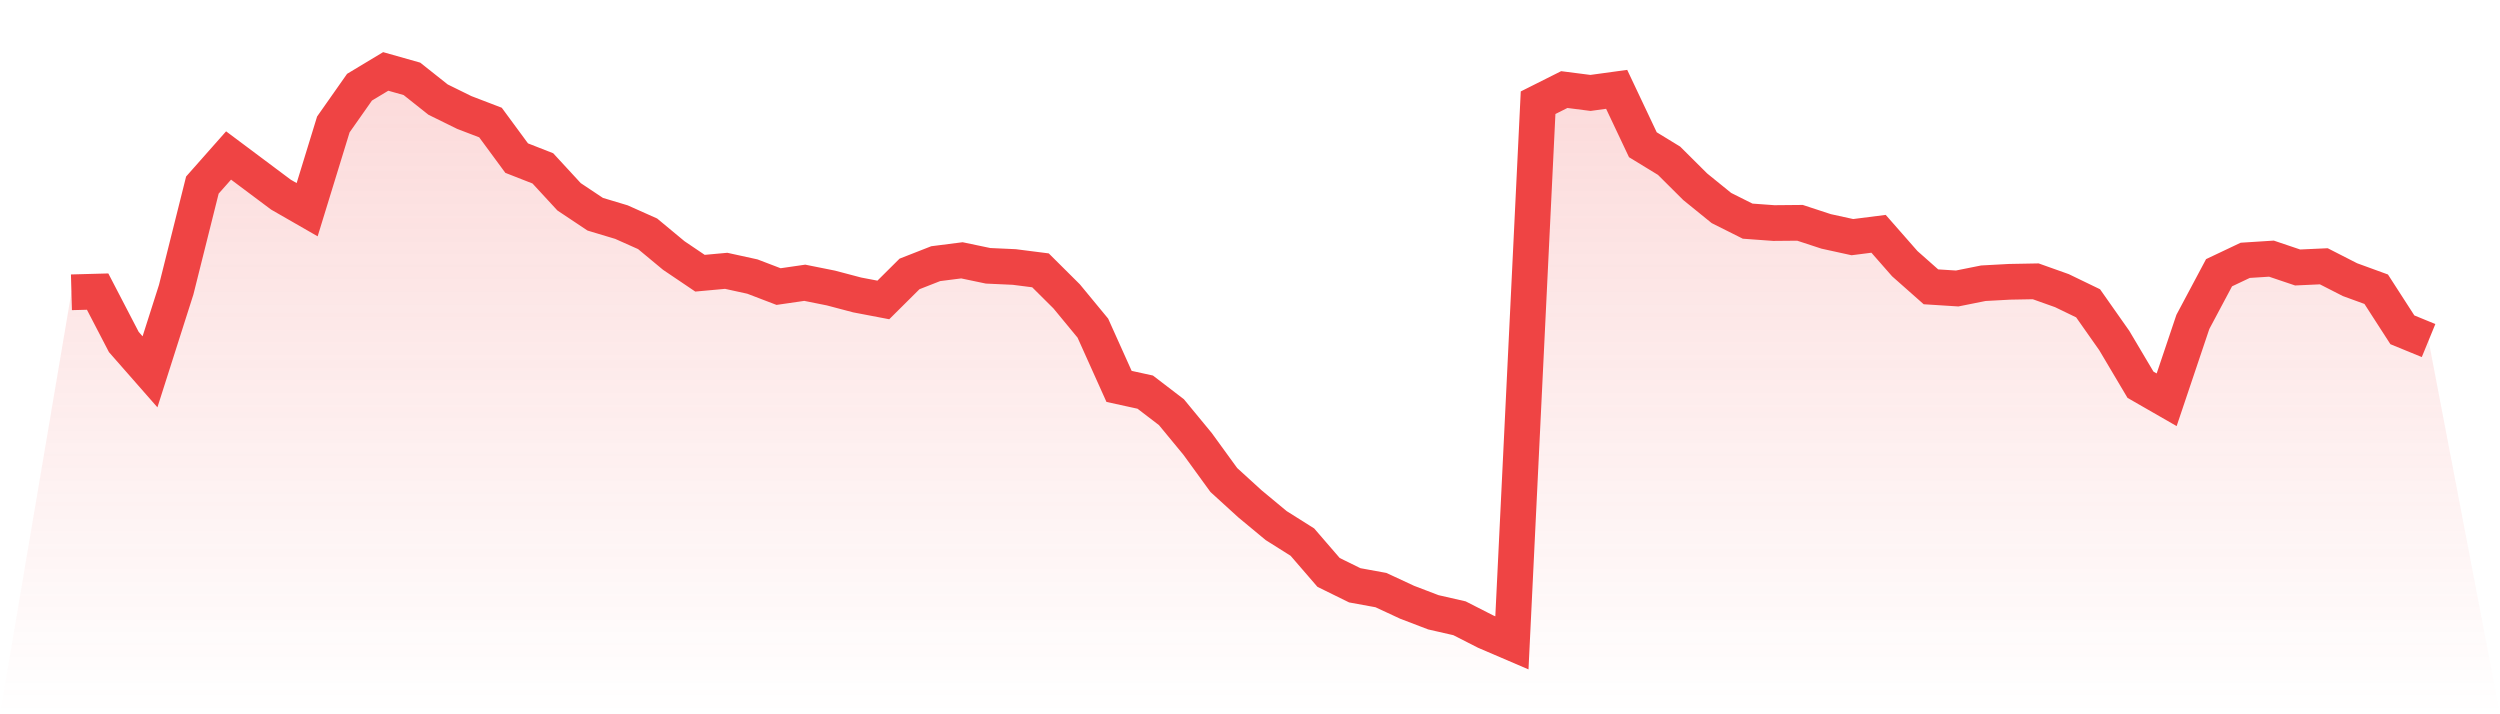
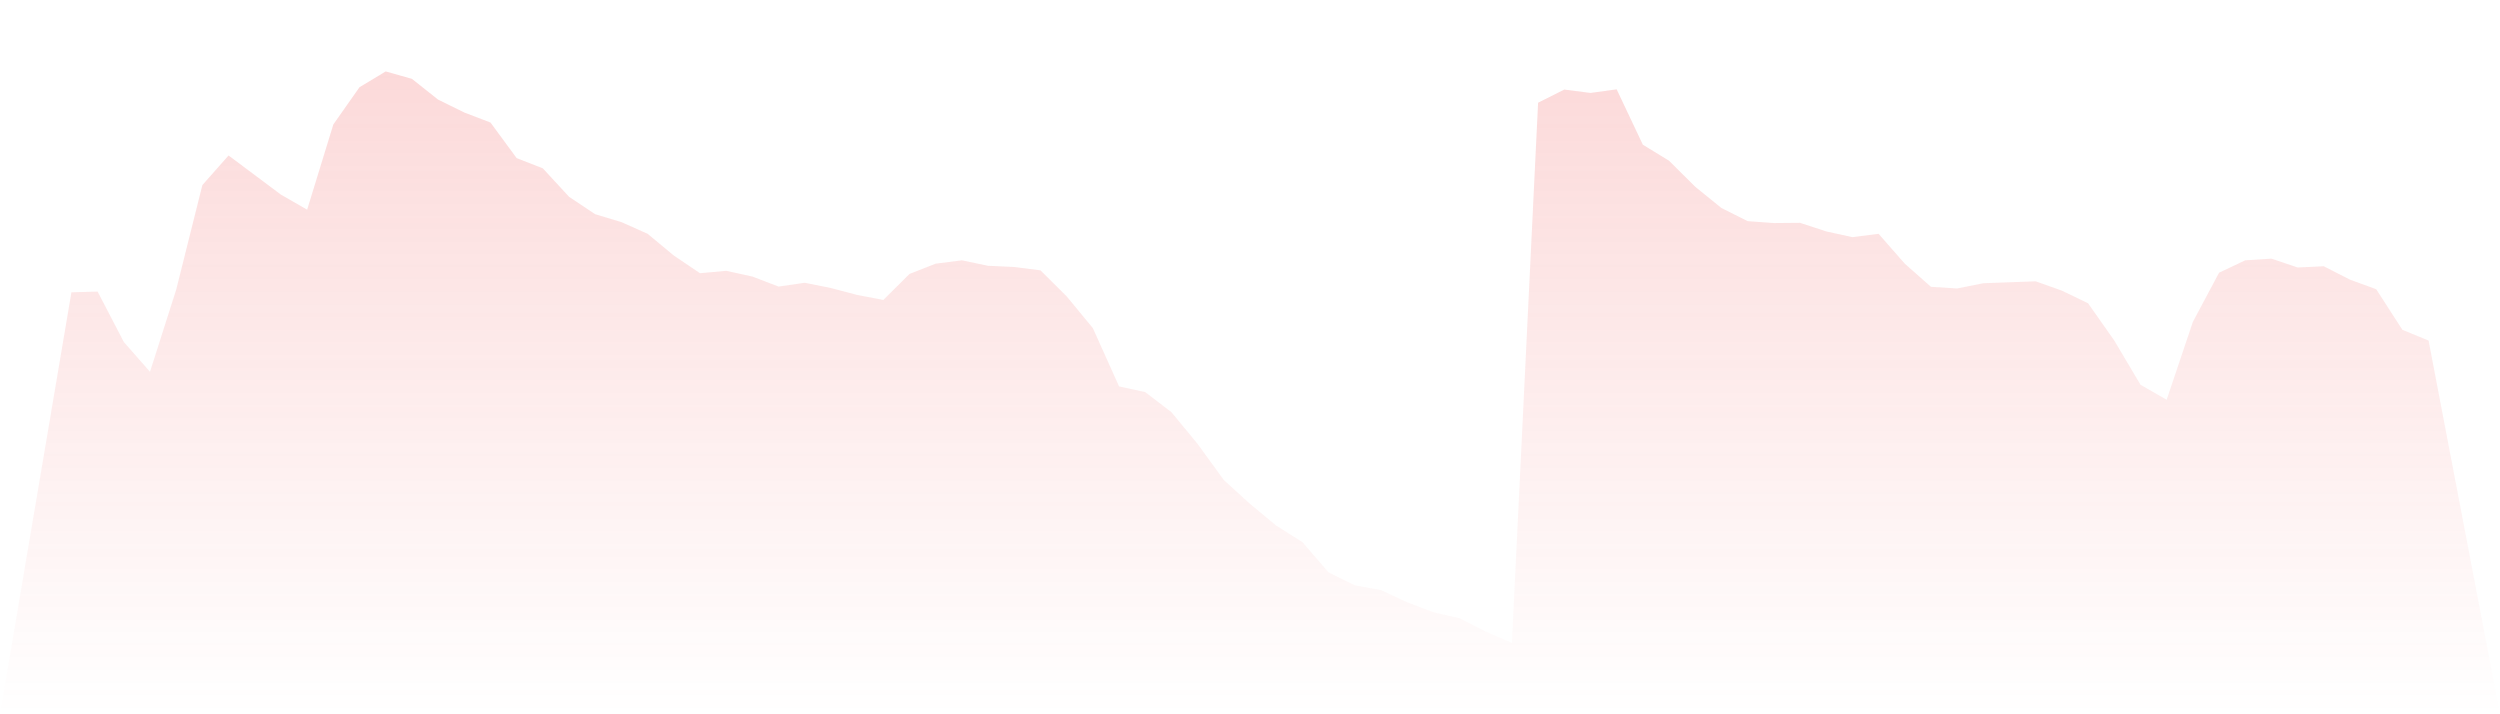
<svg xmlns="http://www.w3.org/2000/svg" viewBox="0 0 140 40">
  <defs>
    <linearGradient id="gradient" x1="0" x2="0" y1="0" y2="1">
      <stop offset="0%" stop-color="#ef4444" stop-opacity="0.2" />
      <stop offset="100%" stop-color="#ef4444" stop-opacity="0" />
    </linearGradient>
  </defs>
-   <path d="M4,16.369 L4,16.369 L5.467,16.329 L6.933,19.151 L8.4,20.822 L9.867,16.222 L11.333,10.365 L12.8,8.707 L14.267,9.804 L15.733,10.9 L17.2,11.743 L18.667,6.969 L20.133,4.883 L21.6,4 L23.067,4.415 L24.533,5.578 L26,6.3 L27.467,6.862 L28.933,8.854 L30.4,9.429 L31.867,11.02 L33.333,11.997 L34.8,12.438 L36.267,13.093 L37.733,14.31 L39.2,15.3 L40.667,15.166 L42.133,15.487 L43.6,16.048 L45.067,15.835 L46.533,16.129 L48,16.517 L49.467,16.797 L50.933,15.34 L52.4,14.765 L53.867,14.578 L55.333,14.885 L56.8,14.952 L58.267,15.139 L59.733,16.597 L61.2,18.375 L62.667,21.638 L64.133,21.959 L65.6,23.082 L67.067,24.861 L68.533,26.88 L70,28.217 L71.467,29.434 L72.933,30.357 L74.4,32.055 L75.867,32.777 L77.333,33.045 L78.8,33.727 L80.267,34.288 L81.733,34.623 L83.2,35.371 L84.667,36 L86.133,5.752 L87.6,5.016 L89.067,5.204 L90.533,5.003 L92,8.105 L93.467,9.001 L94.933,10.459 L96.4,11.649 L97.867,12.384 L99.333,12.491 L100.8,12.478 L102.267,12.959 L103.733,13.28 L105.2,13.093 L106.667,14.765 L108.133,16.062 L109.6,16.155 L111.067,15.861 L112.533,15.781 L114,15.754 L115.467,16.276 L116.933,16.985 L118.4,19.071 L119.867,21.545 L121.333,22.387 L122.8,18.028 L124.267,15.273 L125.733,14.578 L127.2,14.484 L128.667,14.979 L130.133,14.912 L131.6,15.661 L133.067,16.196 L134.533,18.469 L136,19.071 L140,40 L0,40 z" fill="url(#gradient)" />
-   <path d="M4,16.369 L4,16.369 L5.467,16.329 L6.933,19.151 L8.4,20.822 L9.867,16.222 L11.333,10.365 L12.8,8.707 L14.267,9.804 L15.733,10.9 L17.2,11.743 L18.667,6.969 L20.133,4.883 L21.6,4 L23.067,4.415 L24.533,5.578 L26,6.3 L27.467,6.862 L28.933,8.854 L30.4,9.429 L31.867,11.02 L33.333,11.997 L34.8,12.438 L36.267,13.093 L37.733,14.31 L39.2,15.3 L40.667,15.166 L42.133,15.487 L43.6,16.048 L45.067,15.835 L46.533,16.129 L48,16.517 L49.467,16.797 L50.933,15.34 L52.4,14.765 L53.867,14.578 L55.333,14.885 L56.8,14.952 L58.267,15.139 L59.733,16.597 L61.2,18.375 L62.667,21.638 L64.133,21.959 L65.6,23.082 L67.067,24.861 L68.533,26.88 L70,28.217 L71.467,29.434 L72.933,30.357 L74.4,32.055 L75.867,32.777 L77.333,33.045 L78.8,33.727 L80.267,34.288 L81.733,34.623 L83.2,35.371 L84.667,36 L86.133,5.752 L87.6,5.016 L89.067,5.204 L90.533,5.003 L92,8.105 L93.467,9.001 L94.933,10.459 L96.4,11.649 L97.867,12.384 L99.333,12.491 L100.8,12.478 L102.267,12.959 L103.733,13.28 L105.2,13.093 L106.667,14.765 L108.133,16.062 L109.6,16.155 L111.067,15.861 L112.533,15.781 L114,15.754 L115.467,16.276 L116.933,16.985 L118.4,19.071 L119.867,21.545 L121.333,22.387 L122.8,18.028 L124.267,15.273 L125.733,14.578 L127.2,14.484 L128.667,14.979 L130.133,14.912 L131.6,15.661 L133.067,16.196 L134.533,18.469 L136,19.071" fill="none" stroke="#ef4444" stroke-width="2" />
+   <path d="M4,16.369 L4,16.369 L5.467,16.329 L6.933,19.151 L8.4,20.822 L9.867,16.222 L11.333,10.365 L12.8,8.707 L14.267,9.804 L15.733,10.9 L17.2,11.743 L18.667,6.969 L20.133,4.883 L21.6,4 L23.067,4.415 L24.533,5.578 L26,6.3 L27.467,6.862 L28.933,8.854 L30.4,9.429 L31.867,11.02 L33.333,11.997 L34.8,12.438 L36.267,13.093 L37.733,14.31 L39.2,15.3 L40.667,15.166 L42.133,15.487 L43.6,16.048 L45.067,15.835 L46.533,16.129 L48,16.517 L49.467,16.797 L50.933,15.34 L52.4,14.765 L53.867,14.578 L55.333,14.885 L56.8,14.952 L58.267,15.139 L59.733,16.597 L61.2,18.375 L62.667,21.638 L64.133,21.959 L65.6,23.082 L67.067,24.861 L68.533,26.88 L70,28.217 L71.467,29.434 L72.933,30.357 L74.4,32.055 L75.867,32.777 L77.333,33.045 L78.8,33.727 L80.267,34.288 L81.733,34.623 L83.2,35.371 L84.667,36 L86.133,5.752 L87.6,5.016 L89.067,5.204 L90.533,5.003 L92,8.105 L93.467,9.001 L94.933,10.459 L96.4,11.649 L97.867,12.384 L99.333,12.491 L100.8,12.478 L102.267,12.959 L103.733,13.28 L105.2,13.093 L106.667,14.765 L108.133,16.062 L109.6,16.155 L111.067,15.861 L114,15.754 L115.467,16.276 L116.933,16.985 L118.4,19.071 L119.867,21.545 L121.333,22.387 L122.8,18.028 L124.267,15.273 L125.733,14.578 L127.2,14.484 L128.667,14.979 L130.133,14.912 L131.6,15.661 L133.067,16.196 L134.533,18.469 L136,19.071 L140,40 L0,40 z" fill="url(#gradient)" />
</svg>